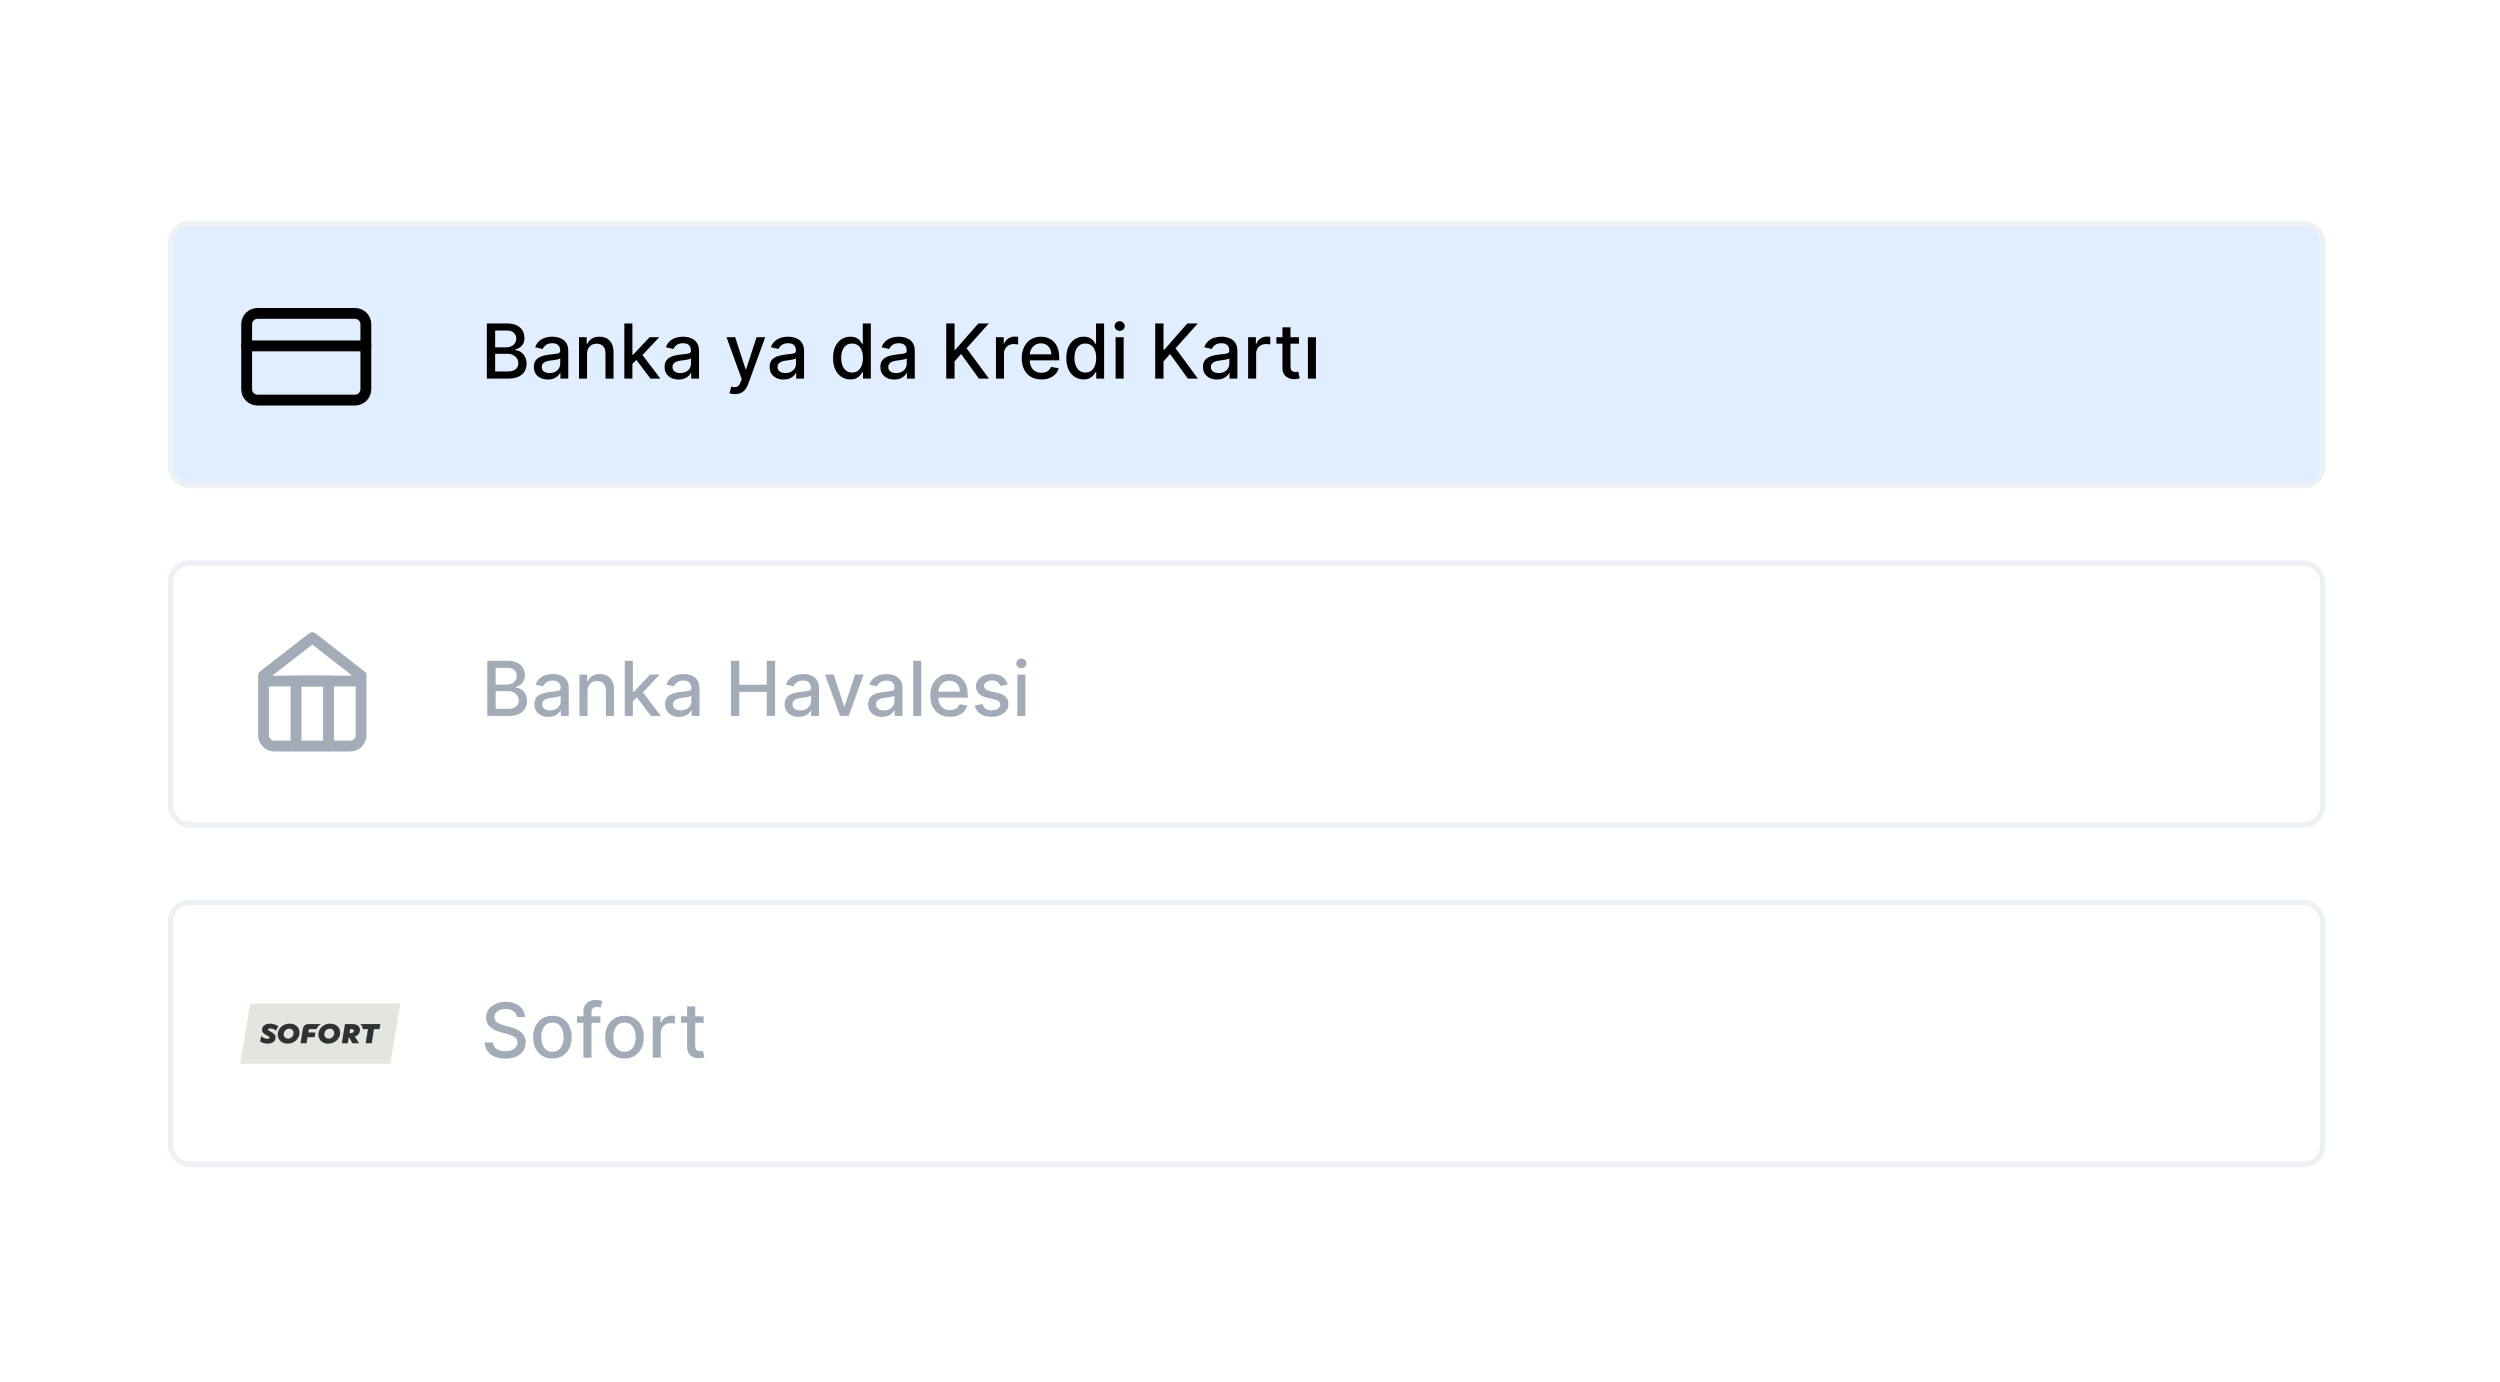
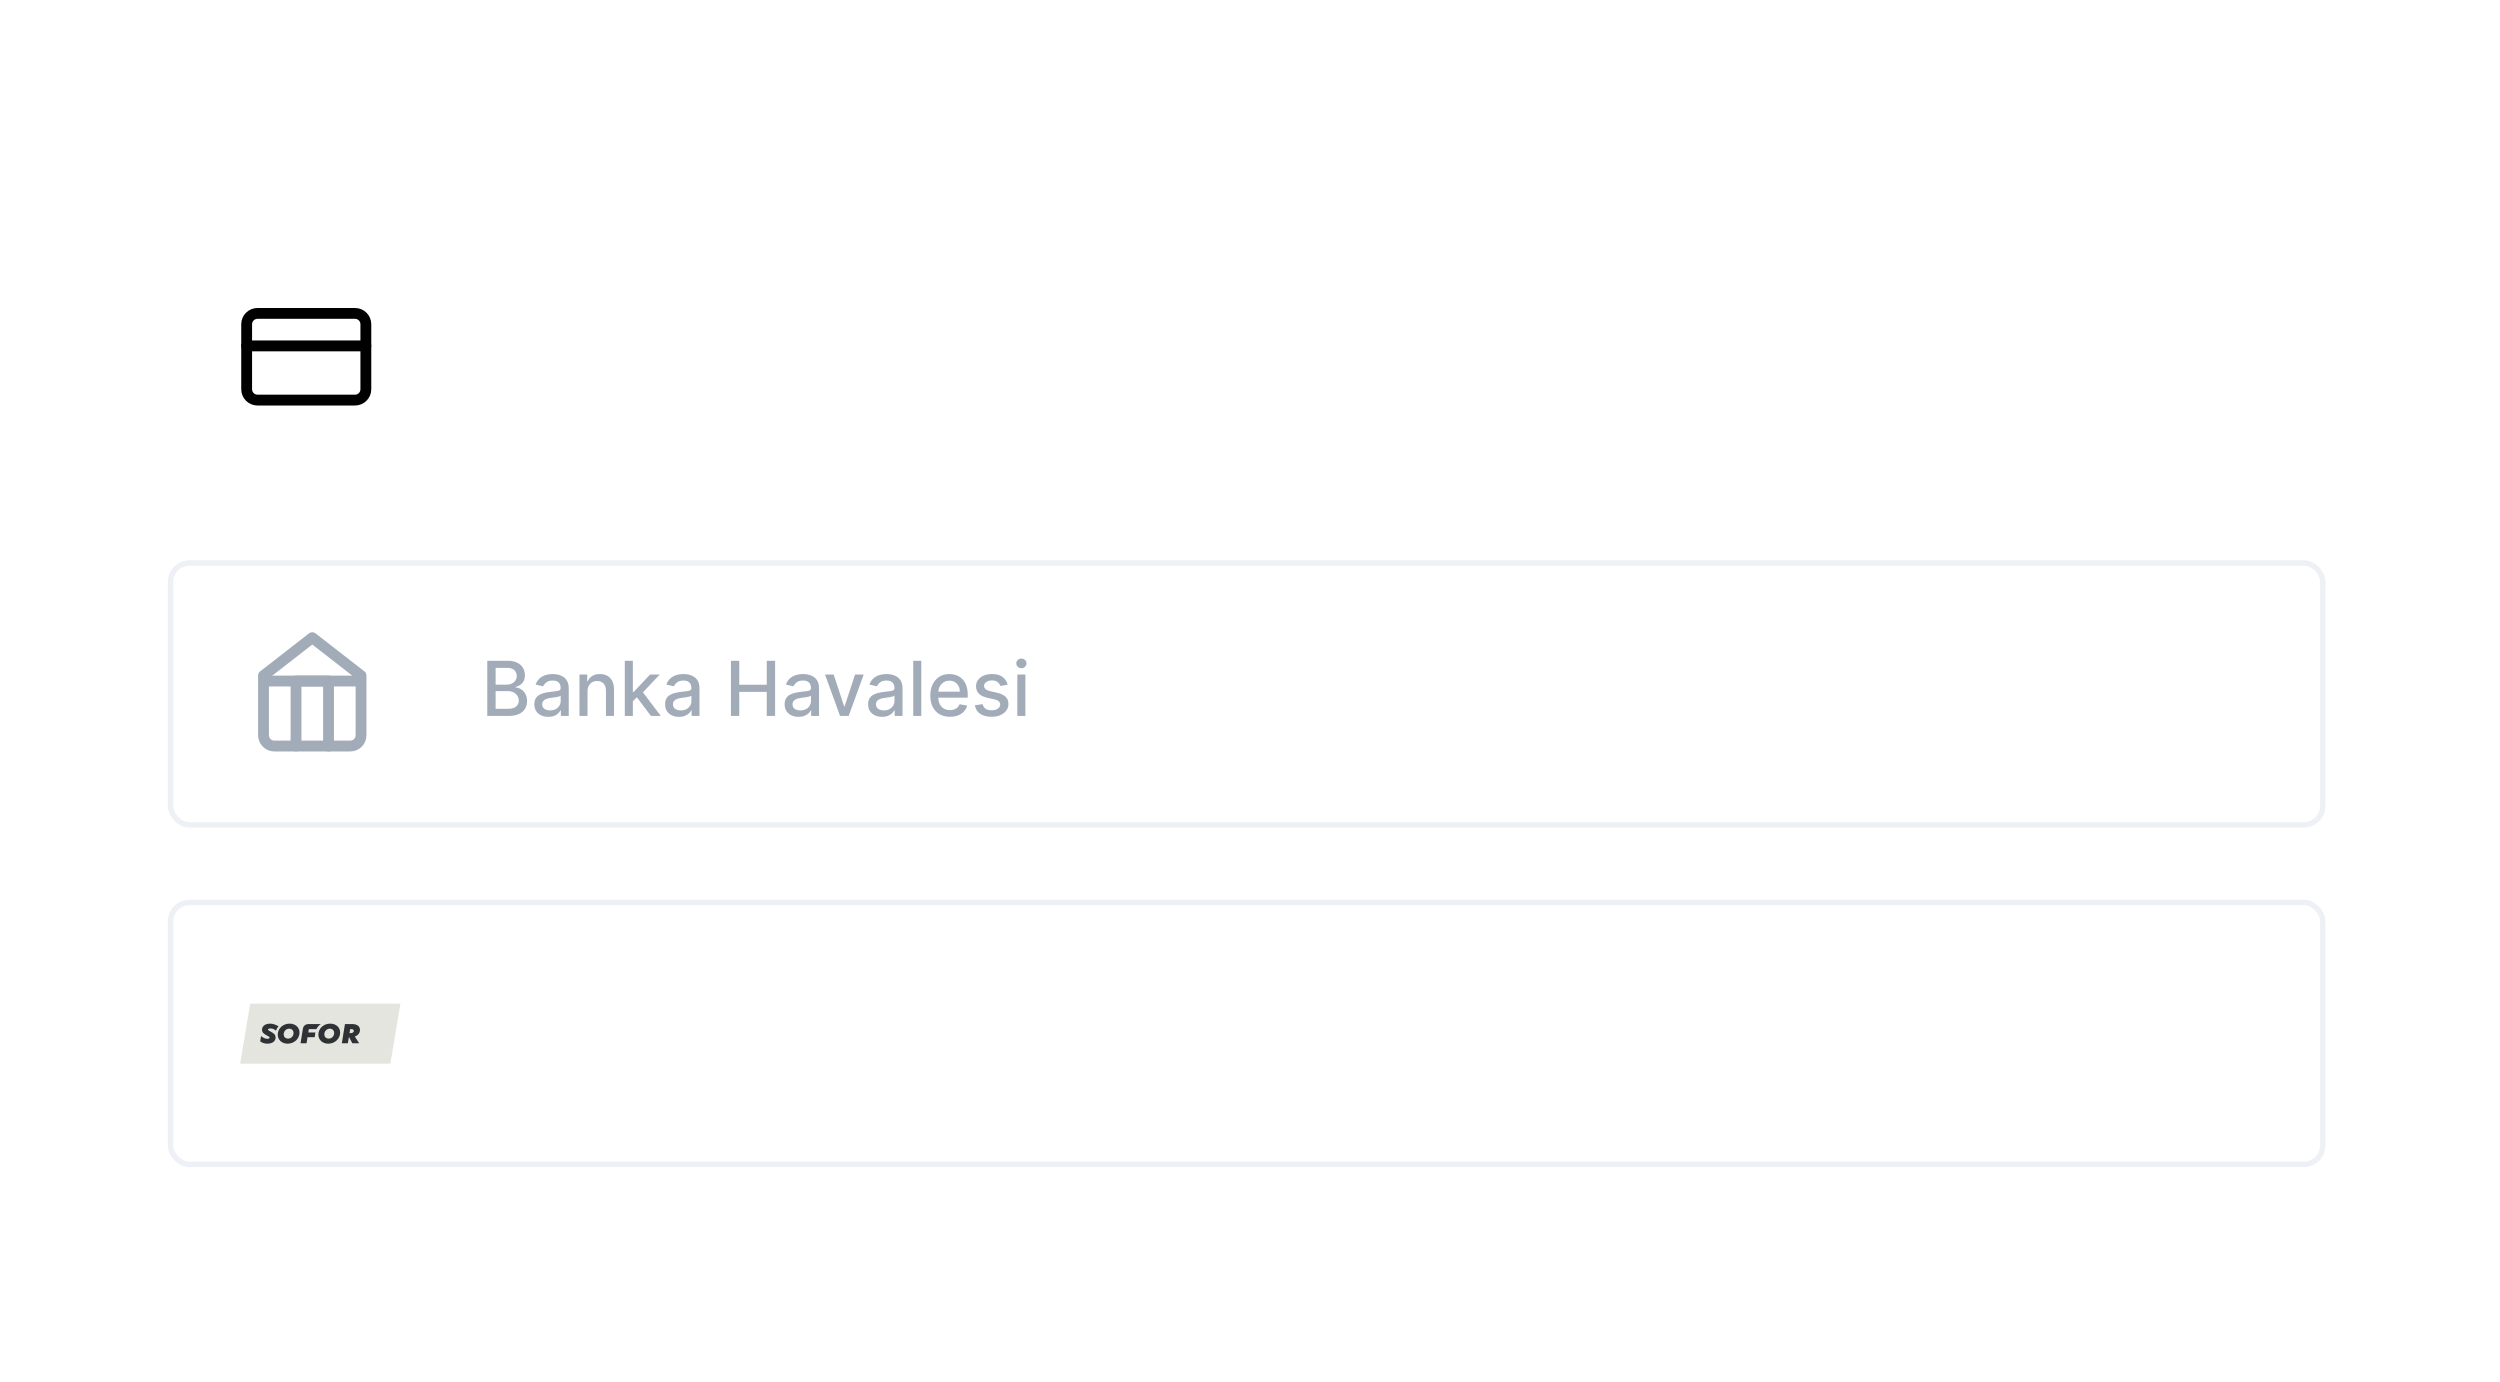
<svg xmlns="http://www.w3.org/2000/svg" width="416" height="230" viewBox="0 0 416 230" fill="none">
  <g filter="url(#filter0_d_1452_5918)">
    <rect x="15" y="15" width="386" height="200.231" rx="9.016" fill="white" />
  </g>
-   <rect x="28.379" y="37.203" width="358.13" height="43.58" rx="3.155" fill="#E0EEFF" stroke="#EDF0F4" stroke-width="0.902" />
  <path d="M59.074 52.151H42.846C41.85 52.151 41.043 52.958 41.043 53.954V64.773C41.043 65.769 41.85 66.576 42.846 66.576H59.074C60.07 66.576 60.877 65.769 60.877 64.773V53.954C60.877 52.958 60.07 52.151 59.074 52.151Z" stroke="black" stroke-width="1.803" stroke-linecap="round" stroke-linejoin="round" />
  <path d="M41.043 57.56H60.877" stroke="black" stroke-width="1.803" stroke-linecap="round" stroke-linejoin="round" />
-   <path d="M81.008 63V53.821H84.37C85.022 53.821 85.561 53.928 85.988 54.143C86.415 54.355 86.735 54.644 86.947 55.008C87.159 55.37 87.266 55.778 87.266 56.232C87.266 56.614 87.195 56.937 87.055 57.2C86.915 57.46 86.726 57.669 86.49 57.828C86.257 57.983 86 58.097 85.719 58.168V58.258C86.024 58.273 86.321 58.371 86.611 58.554C86.904 58.733 87.146 58.989 87.337 59.32C87.529 59.652 87.624 60.055 87.624 60.53C87.624 60.999 87.514 61.421 87.293 61.794C87.074 62.165 86.737 62.459 86.28 62.677C85.822 62.892 85.238 63 84.527 63H81.008ZM82.394 61.812H84.393C85.056 61.812 85.531 61.684 85.818 61.427C86.105 61.17 86.248 60.849 86.248 60.463C86.248 60.173 86.175 59.907 86.029 59.665C85.882 59.423 85.673 59.231 85.401 59.087C85.132 58.944 84.812 58.872 84.442 58.872H82.394V61.812ZM82.394 57.792H84.249C84.56 57.792 84.839 57.732 85.087 57.612C85.338 57.493 85.537 57.326 85.683 57.111C85.833 56.892 85.907 56.635 85.907 56.34C85.907 55.96 85.775 55.642 85.509 55.385C85.243 55.128 84.835 54.999 84.285 54.999H82.394V57.792ZM91.163 63.153C90.727 63.153 90.332 63.072 89.98 62.91C89.627 62.746 89.348 62.508 89.141 62.198C88.938 61.887 88.837 61.506 88.837 61.055C88.837 60.666 88.911 60.347 89.061 60.096C89.21 59.845 89.412 59.646 89.666 59.499C89.92 59.353 90.204 59.242 90.517 59.168C90.831 59.093 91.151 59.036 91.477 58.998C91.889 58.95 92.224 58.911 92.481 58.881C92.738 58.848 92.924 58.796 93.041 58.724C93.157 58.652 93.216 58.536 93.216 58.374V58.343C93.216 57.952 93.105 57.648 92.884 57.433C92.666 57.218 92.34 57.111 91.907 57.111C91.456 57.111 91.1 57.211 90.84 57.411C90.583 57.608 90.405 57.828 90.307 58.07L89.047 57.783C89.197 57.364 89.415 57.027 89.702 56.77C89.992 56.51 90.325 56.322 90.701 56.205C91.078 56.086 91.474 56.026 91.889 56.026C92.164 56.026 92.455 56.059 92.763 56.124C93.074 56.187 93.364 56.304 93.632 56.474C93.904 56.644 94.127 56.888 94.3 57.205C94.474 57.518 94.56 57.926 94.56 58.428V63H93.252V62.059H93.198C93.111 62.232 92.981 62.402 92.808 62.57C92.635 62.737 92.412 62.876 92.14 62.987C91.868 63.097 91.542 63.153 91.163 63.153ZM91.454 62.077C91.825 62.077 92.141 62.004 92.404 61.857C92.67 61.711 92.872 61.52 93.01 61.283C93.15 61.044 93.22 60.789 93.22 60.517V59.63C93.172 59.677 93.08 59.722 92.942 59.764C92.808 59.803 92.654 59.837 92.481 59.867C92.307 59.894 92.138 59.919 91.974 59.943C91.81 59.964 91.672 59.982 91.562 59.997C91.302 60.03 91.064 60.085 90.849 60.163C90.637 60.24 90.467 60.353 90.338 60.499C90.213 60.642 90.15 60.834 90.15 61.073C90.15 61.404 90.272 61.655 90.517 61.826C90.763 61.993 91.075 62.077 91.454 62.077ZM97.686 58.912V63H96.345V56.115H97.632V57.236H97.717C97.875 56.871 98.123 56.579 98.461 56.358C98.802 56.136 99.23 56.026 99.747 56.026C100.216 56.026 100.627 56.124 100.98 56.322C101.333 56.516 101.606 56.806 101.8 57.191C101.994 57.577 102.091 58.053 102.091 58.621V63H100.751V58.782C100.751 58.283 100.621 57.893 100.361 57.612C100.101 57.329 99.744 57.187 99.29 57.187C98.979 57.187 98.703 57.254 98.461 57.388C98.222 57.523 98.032 57.72 97.892 57.98C97.754 58.237 97.686 58.548 97.686 58.912ZM105.121 60.665L105.112 59.029H105.346L108.089 56.115H109.693L106.565 59.432H106.354L105.121 60.665ZM103.889 63V53.821H105.229V63H103.889ZM108.237 63L105.771 59.728L106.695 58.791L109.881 63H108.237ZM112.918 63.153C112.482 63.153 112.087 63.072 111.735 62.91C111.382 62.746 111.103 62.508 110.897 62.198C110.694 61.887 110.592 61.506 110.592 61.055C110.592 60.666 110.667 60.347 110.816 60.096C110.965 59.845 111.167 59.646 111.421 59.499C111.675 59.353 111.959 59.242 112.273 59.168C112.586 59.093 112.906 59.036 113.232 58.998C113.644 58.95 113.979 58.911 114.236 58.881C114.493 58.848 114.68 58.796 114.796 58.724C114.913 58.652 114.971 58.536 114.971 58.374V58.343C114.971 57.952 114.86 57.648 114.639 57.433C114.421 57.218 114.095 57.111 113.662 57.111C113.211 57.111 112.855 57.211 112.595 57.411C112.338 57.608 112.161 57.828 112.062 58.07L110.803 57.783C110.952 57.364 111.17 57.027 111.457 56.77C111.747 56.51 112.08 56.322 112.456 56.205C112.833 56.086 113.229 56.026 113.644 56.026C113.919 56.026 114.211 56.059 114.518 56.124C114.829 56.187 115.119 56.304 115.388 56.474C115.66 56.644 115.882 56.888 116.056 57.205C116.229 57.518 116.316 57.926 116.316 58.428V63H115.007V62.059H114.953C114.866 62.232 114.736 62.402 114.563 62.57C114.39 62.737 114.167 62.876 113.895 62.987C113.623 63.097 113.298 63.153 112.918 63.153ZM113.209 62.077C113.58 62.077 113.897 62.004 114.16 61.857C114.426 61.711 114.627 61.52 114.765 61.283C114.905 61.044 114.975 60.789 114.975 60.517V59.63C114.928 59.677 114.835 59.722 114.698 59.764C114.563 59.803 114.409 59.837 114.236 59.867C114.063 59.894 113.894 59.919 113.729 59.943C113.565 59.964 113.428 59.982 113.317 59.997C113.057 60.03 112.82 60.085 112.604 60.163C112.392 60.24 112.222 60.353 112.093 60.499C111.968 60.642 111.905 60.834 111.905 61.073C111.905 61.404 112.028 61.655 112.273 61.826C112.518 61.993 112.83 62.077 113.209 62.077ZM122.288 65.582C122.088 65.582 121.906 65.565 121.741 65.532C121.577 65.503 121.454 65.47 121.374 65.434L121.696 64.336C121.941 64.401 122.16 64.43 122.351 64.421C122.542 64.412 122.711 64.34 122.857 64.206C123.007 64.071 123.138 63.852 123.252 63.547L123.418 63.09L120.899 56.115H122.333L124.076 61.458H124.148L125.892 56.115H127.331L124.493 63.919C124.362 64.278 124.195 64.581 123.991 64.829C123.788 65.08 123.546 65.268 123.265 65.394C122.984 65.519 122.659 65.582 122.288 65.582ZM130.396 63.153C129.96 63.153 129.566 63.072 129.213 62.91C128.86 62.746 128.581 62.508 128.375 62.198C128.172 61.887 128.07 61.506 128.07 61.055C128.07 60.666 128.145 60.347 128.294 60.096C128.444 59.845 128.645 59.646 128.899 59.499C129.153 59.353 129.437 59.242 129.751 59.168C130.065 59.093 130.384 59.036 130.71 58.998C131.122 58.95 131.457 58.911 131.714 58.881C131.971 58.848 132.158 58.796 132.274 58.724C132.391 58.652 132.449 58.536 132.449 58.374V58.343C132.449 57.952 132.339 57.648 132.117 57.433C131.899 57.218 131.574 57.111 131.14 57.111C130.689 57.111 130.334 57.211 130.074 57.411C129.817 57.608 129.639 57.828 129.54 58.07L128.281 57.783C128.43 57.364 128.648 57.027 128.935 56.77C129.225 56.51 129.558 56.322 129.935 56.205C130.311 56.086 130.707 56.026 131.122 56.026C131.397 56.026 131.689 56.059 131.996 56.124C132.307 56.187 132.597 56.304 132.866 56.474C133.138 56.644 133.361 56.888 133.534 57.205C133.707 57.518 133.794 57.926 133.794 58.428V63H132.485V62.059H132.431C132.345 62.232 132.215 62.402 132.041 62.57C131.868 62.737 131.645 62.876 131.373 62.987C131.102 63.097 130.776 63.153 130.396 63.153ZM130.688 62.077C131.058 62.077 131.375 62.004 131.638 61.857C131.904 61.711 132.106 61.52 132.243 61.283C132.383 61.044 132.454 60.789 132.454 60.517V59.63C132.406 59.677 132.313 59.722 132.176 59.764C132.041 59.803 131.887 59.837 131.714 59.867C131.541 59.894 131.372 59.919 131.208 59.943C131.043 59.964 130.906 59.982 130.795 59.997C130.535 60.03 130.298 60.085 130.083 60.163C129.87 60.24 129.7 60.353 129.572 60.499C129.446 60.642 129.383 60.834 129.383 61.073C129.383 61.404 129.506 61.655 129.751 61.826C129.996 61.993 130.308 62.077 130.688 62.077ZM141.496 63.135C140.941 63.135 140.445 62.993 140.008 62.709C139.575 62.422 139.234 62.014 138.986 61.485C138.741 60.953 138.619 60.315 138.619 59.571C138.619 58.827 138.743 58.191 138.991 57.662C139.242 57.133 139.585 56.728 140.022 56.447C140.458 56.166 140.953 56.026 141.505 56.026C141.933 56.026 142.276 56.097 142.536 56.241C142.799 56.381 143.002 56.546 143.146 56.734C143.292 56.922 143.406 57.088 143.486 57.231H143.567V53.821H144.907V63H143.599V61.929H143.486C143.406 62.075 143.289 62.243 143.137 62.431C142.987 62.619 142.781 62.783 142.518 62.924C142.255 63.064 141.915 63.135 141.496 63.135ZM141.792 61.992C142.178 61.992 142.503 61.89 142.769 61.687C143.038 61.481 143.241 61.195 143.379 60.831C143.519 60.466 143.59 60.042 143.59 59.558C143.59 59.08 143.521 58.661 143.383 58.303C143.246 57.944 143.044 57.665 142.778 57.465C142.512 57.264 142.184 57.164 141.792 57.164C141.389 57.164 141.053 57.269 140.784 57.478C140.515 57.687 140.312 57.973 140.174 58.334C140.04 58.696 139.972 59.104 139.972 59.558C139.972 60.018 140.041 60.432 140.179 60.799C140.316 61.167 140.519 61.458 140.788 61.673C141.06 61.886 141.395 61.992 141.792 61.992ZM148.824 63.153C148.387 63.153 147.993 63.072 147.64 62.91C147.288 62.746 147.008 62.508 146.802 62.198C146.599 61.887 146.497 61.506 146.497 61.055C146.497 60.666 146.572 60.347 146.721 60.096C146.871 59.845 147.073 59.646 147.327 59.499C147.581 59.353 147.864 59.242 148.178 59.168C148.492 59.093 148.812 59.036 149.137 58.998C149.55 58.95 149.884 58.911 150.141 58.881C150.398 58.848 150.585 58.796 150.702 58.724C150.818 58.652 150.876 58.536 150.876 58.374V58.343C150.876 57.952 150.766 57.648 150.545 57.433C150.327 57.218 150.001 57.111 149.568 57.111C149.116 57.111 148.761 57.211 148.501 57.411C148.244 57.608 148.066 57.828 147.968 58.07L146.708 57.783C146.857 57.364 147.076 57.027 147.362 56.77C147.652 56.51 147.985 56.322 148.362 56.205C148.738 56.086 149.134 56.026 149.55 56.026C149.825 56.026 150.116 56.059 150.424 56.124C150.735 56.187 151.024 56.304 151.293 56.474C151.565 56.644 151.788 56.888 151.961 57.205C152.134 57.518 152.221 57.926 152.221 58.428V63H150.912V62.059H150.859C150.772 62.232 150.642 62.402 150.469 62.57C150.295 62.737 150.073 62.876 149.801 62.987C149.529 63.097 149.203 63.153 148.824 63.153ZM149.115 62.077C149.485 62.077 149.802 62.004 150.065 61.857C150.331 61.711 150.533 61.52 150.67 61.283C150.811 61.044 150.881 60.789 150.881 60.517V59.63C150.833 59.677 150.74 59.722 150.603 59.764C150.469 59.803 150.315 59.837 150.141 59.867C149.968 59.894 149.799 59.919 149.635 59.943C149.471 59.964 149.333 59.982 149.223 59.997C148.963 60.03 148.725 60.085 148.51 60.163C148.298 60.24 148.127 60.353 147.999 60.499C147.873 60.642 147.811 60.834 147.811 61.073C147.811 61.404 147.933 61.655 148.178 61.826C148.423 61.993 148.735 62.077 149.115 62.077ZM157.454 63V53.821H158.839V58.204H158.951L162.801 53.821H164.545L160.843 57.953L164.558 63H162.891L159.924 58.899L158.839 60.145V63H157.454ZM165.728 63V56.115H167.023V57.209H167.095C167.221 56.839 167.442 56.547 167.758 56.335C168.078 56.12 168.44 56.012 168.843 56.012C168.927 56.012 169.025 56.015 169.139 56.021C169.256 56.027 169.347 56.035 169.412 56.044V57.326C169.359 57.311 169.263 57.294 169.126 57.276C168.988 57.255 168.851 57.245 168.713 57.245C168.396 57.245 168.114 57.312 167.866 57.447C167.621 57.578 167.427 57.762 167.283 57.998C167.14 58.231 167.068 58.497 167.068 58.796V63H165.728ZM173.293 63.139C172.615 63.139 172.03 62.994 171.54 62.704C171.053 62.411 170.677 62.001 170.411 61.472C170.148 60.94 170.016 60.317 170.016 59.603C170.016 58.897 170.148 58.276 170.411 57.738C170.677 57.2 171.047 56.78 171.522 56.478C172 56.177 172.559 56.026 173.199 56.026C173.587 56.026 173.964 56.09 174.328 56.219C174.693 56.347 175.02 56.549 175.31 56.824C175.6 57.099 175.828 57.456 175.996 57.895C176.163 58.331 176.247 58.861 176.247 59.486V59.961H170.774V58.957H174.933C174.933 58.605 174.862 58.292 174.718 58.02C174.575 57.745 174.373 57.529 174.113 57.37C173.856 57.212 173.554 57.133 173.208 57.133C172.831 57.133 172.502 57.225 172.222 57.411C171.944 57.593 171.729 57.832 171.576 58.128C171.427 58.421 171.352 58.739 171.352 59.083V59.867C171.352 60.327 171.433 60.719 171.594 61.041C171.758 61.364 171.987 61.611 172.28 61.781C172.573 61.948 172.915 62.032 173.306 62.032C173.56 62.032 173.792 61.996 174.001 61.924C174.21 61.85 174.391 61.739 174.543 61.593C174.696 61.446 174.812 61.266 174.893 61.05L176.161 61.279C176.06 61.652 175.878 61.98 175.615 62.261C175.355 62.538 175.027 62.755 174.633 62.91C174.242 63.063 173.795 63.139 173.293 63.139ZM180.311 63.135C179.755 63.135 179.259 62.993 178.823 62.709C178.389 62.422 178.049 62.014 177.801 61.485C177.556 60.953 177.433 60.315 177.433 59.571C177.433 58.827 177.557 58.191 177.805 57.662C178.056 57.133 178.4 56.728 178.836 56.447C179.272 56.166 179.767 56.026 180.32 56.026C180.747 56.026 181.091 56.097 181.351 56.241C181.614 56.381 181.817 56.546 181.96 56.734C182.107 56.922 182.22 57.088 182.301 57.231H182.382V53.821H183.722V63H182.413V61.929H182.301C182.22 62.075 182.104 62.243 181.951 62.431C181.802 62.619 181.596 62.783 181.333 62.924C181.07 63.064 180.729 63.135 180.311 63.135ZM180.607 61.992C180.992 61.992 181.318 61.89 181.584 61.687C181.853 61.481 182.056 61.195 182.193 60.831C182.334 60.466 182.404 60.042 182.404 59.558C182.404 59.08 182.335 58.661 182.198 58.303C182.06 57.944 181.859 57.665 181.593 57.465C181.327 57.264 180.998 57.164 180.607 57.164C180.203 57.164 179.867 57.269 179.598 57.478C179.329 57.687 179.126 57.973 178.989 58.334C178.854 58.696 178.787 59.104 178.787 59.558C178.787 60.018 178.856 60.432 178.993 60.799C179.13 61.167 179.334 61.458 179.603 61.673C179.875 61.886 180.209 61.992 180.607 61.992ZM185.634 63V56.115H186.975V63H185.634ZM186.311 55.053C186.078 55.053 185.878 54.975 185.711 54.82C185.546 54.662 185.464 54.474 185.464 54.255C185.464 54.034 185.546 53.846 185.711 53.691C185.878 53.532 186.078 53.453 186.311 53.453C186.544 53.453 186.743 53.532 186.907 53.691C187.075 53.846 187.158 54.034 187.158 54.255C187.158 54.474 187.075 54.662 186.907 54.82C186.743 54.975 186.544 55.053 186.311 55.053ZM192.225 63V53.821H193.61V58.204H193.723L197.573 53.821H199.316L195.614 57.953L199.33 63H197.662L194.695 58.899L193.61 60.145V63H192.225ZM202.503 63.153C202.067 63.153 201.672 63.072 201.32 62.91C200.967 62.746 200.688 62.508 200.482 62.198C200.278 61.887 200.177 61.506 200.177 61.055C200.177 60.666 200.252 60.347 200.401 60.096C200.55 59.845 200.752 59.646 201.006 59.499C201.26 59.353 201.544 59.242 201.858 59.168C202.171 59.093 202.491 59.036 202.817 58.998C203.229 58.95 203.564 58.911 203.821 58.881C204.078 58.848 204.265 58.796 204.381 58.724C204.498 58.652 204.556 58.536 204.556 58.374V58.343C204.556 57.952 204.445 57.648 204.224 57.433C204.006 57.218 203.68 57.111 203.247 57.111C202.796 57.111 202.44 57.211 202.18 57.411C201.923 57.608 201.746 57.828 201.647 58.07L200.387 57.783C200.537 57.364 200.755 57.027 201.042 56.77C201.332 56.51 201.665 56.322 202.041 56.205C202.418 56.086 202.814 56.026 203.229 56.026C203.504 56.026 203.795 56.059 204.103 56.124C204.414 56.187 204.704 56.304 204.973 56.474C205.245 56.644 205.467 56.888 205.641 57.205C205.814 57.518 205.901 57.926 205.901 58.428V63H204.592V62.059H204.538C204.451 62.232 204.321 62.402 204.148 62.57C203.975 62.737 203.752 62.876 203.48 62.987C203.208 63.097 202.883 63.153 202.503 63.153ZM202.794 62.077C203.165 62.077 203.482 62.004 203.745 61.857C204.011 61.711 204.212 61.52 204.35 61.283C204.49 61.044 204.56 60.789 204.56 60.517V59.63C204.513 59.677 204.42 59.722 204.282 59.764C204.148 59.803 203.994 59.837 203.821 59.867C203.648 59.894 203.479 59.919 203.314 59.943C203.15 59.964 203.013 59.982 202.902 59.997C202.642 60.03 202.404 60.085 202.189 60.163C201.977 60.24 201.807 60.353 201.678 60.499C201.553 60.642 201.49 60.834 201.49 61.073C201.49 61.404 201.613 61.655 201.858 61.826C202.103 61.993 202.415 62.077 202.794 62.077ZM207.686 63V56.115H208.981V57.209H209.053C209.178 56.839 209.399 56.547 209.716 56.335C210.036 56.12 210.397 56.012 210.801 56.012C210.884 56.012 210.983 56.015 211.096 56.021C211.213 56.027 211.304 56.035 211.37 56.044V57.326C211.316 57.311 211.22 57.294 211.083 57.276C210.946 57.255 210.808 57.245 210.671 57.245C210.354 57.245 210.072 57.312 209.824 57.447C209.579 57.578 209.384 57.762 209.241 57.998C209.097 58.231 209.026 58.497 209.026 58.796V63H207.686ZM216.15 56.115V57.191H212.39V56.115H216.15ZM213.398 54.466H214.738V60.979C214.738 61.239 214.777 61.434 214.855 61.566C214.932 61.694 215.033 61.782 215.155 61.83C215.281 61.875 215.417 61.897 215.563 61.897C215.671 61.897 215.765 61.89 215.845 61.875C215.926 61.86 215.989 61.848 216.034 61.839L216.276 62.946C216.198 62.976 216.087 63.006 215.944 63.036C215.801 63.069 215.621 63.087 215.406 63.09C215.053 63.096 214.725 63.033 214.42 62.901C214.115 62.77 213.869 62.567 213.68 62.292C213.492 62.017 213.398 61.672 213.398 61.257V54.466ZM217.633 63V56.115H218.973V63H217.633Z" fill="black" />
  <rect x="28.379" y="93.684" width="358.13" height="43.58" rx="3.155" stroke="#EDF0F4" stroke-width="0.902" />
  <path d="M81.087 119.132V109.953H84.448C85.1 109.953 85.639 110.06 86.066 110.275C86.493 110.487 86.813 110.776 87.025 111.14C87.237 111.502 87.344 111.91 87.344 112.364C87.344 112.746 87.273 113.069 87.133 113.332C86.993 113.592 86.804 113.801 86.568 113.96C86.335 114.115 86.078 114.229 85.797 114.3V114.39C86.102 114.405 86.399 114.503 86.689 114.686C86.982 114.865 87.224 115.12 87.415 115.452C87.606 115.784 87.702 116.187 87.702 116.662C87.702 117.131 87.592 117.553 87.371 117.926C87.152 118.297 86.815 118.591 86.358 118.809C85.9 119.024 85.316 119.132 84.605 119.132H81.087ZM82.472 117.944H84.471C85.134 117.944 85.609 117.816 85.896 117.559C86.183 117.302 86.326 116.981 86.326 116.595C86.326 116.305 86.253 116.039 86.106 115.797C85.96 115.555 85.751 115.362 85.479 115.219C85.21 115.076 84.89 115.004 84.52 115.004H82.472V117.944ZM82.472 113.924H84.327C84.638 113.924 84.917 113.864 85.165 113.744C85.416 113.625 85.615 113.458 85.761 113.242C85.911 113.024 85.986 112.767 85.986 112.471C85.986 112.092 85.853 111.774 85.587 111.517C85.321 111.26 84.913 111.131 84.363 111.131H82.472V113.924ZM91.241 119.284C90.805 119.284 90.41 119.204 90.058 119.042C89.705 118.878 89.425 118.64 89.219 118.33C89.016 118.019 88.915 117.638 88.915 117.187C88.915 116.798 88.989 116.479 89.139 116.228C89.288 115.977 89.49 115.778 89.744 115.631C89.998 115.485 90.282 115.374 90.595 115.3C90.909 115.225 91.229 115.168 91.555 115.129C91.967 115.082 92.302 115.043 92.559 115.013C92.816 114.98 93.002 114.928 93.119 114.856C93.235 114.784 93.294 114.668 93.294 114.506V114.475C93.294 114.084 93.183 113.78 92.962 113.565C92.744 113.35 92.418 113.242 91.985 113.242C91.534 113.242 91.178 113.343 90.918 113.543C90.661 113.74 90.483 113.96 90.385 114.202L89.125 113.915C89.275 113.496 89.493 113.159 89.78 112.902C90.07 112.642 90.403 112.454 90.779 112.337C91.156 112.218 91.552 112.158 91.967 112.158C92.242 112.158 92.533 112.191 92.841 112.256C93.152 112.319 93.442 112.436 93.71 112.606C93.982 112.776 94.205 113.02 94.378 113.337C94.552 113.65 94.638 114.058 94.638 114.56V119.132H93.329V118.191H93.276C93.189 118.364 93.059 118.534 92.886 118.702C92.713 118.869 92.49 119.008 92.218 119.119C91.946 119.229 91.62 119.284 91.241 119.284ZM91.532 118.209C91.903 118.209 92.219 118.135 92.482 117.989C92.748 117.843 92.95 117.651 93.088 117.415C93.228 117.176 93.298 116.921 93.298 116.649V115.761C93.25 115.809 93.158 115.854 93.02 115.896C92.886 115.935 92.732 115.969 92.559 115.999C92.385 116.026 92.216 116.051 92.052 116.075C91.888 116.096 91.75 116.114 91.64 116.129C91.38 116.162 91.142 116.217 90.927 116.295C90.715 116.372 90.545 116.485 90.416 116.631C90.291 116.774 90.228 116.966 90.228 117.205C90.228 117.536 90.35 117.787 90.595 117.958C90.84 118.125 91.153 118.209 91.532 118.209ZM97.763 115.044V119.132H96.423V112.247H97.71V113.368H97.795C97.953 113.003 98.201 112.711 98.539 112.489C98.879 112.268 99.308 112.158 99.825 112.158C100.294 112.158 100.705 112.256 101.058 112.454C101.41 112.648 101.684 112.938 101.878 113.323C102.072 113.709 102.169 114.185 102.169 114.753V119.132H100.829V114.914C100.829 114.415 100.699 114.025 100.439 113.744C100.179 113.461 99.822 113.319 99.368 113.319C99.057 113.319 98.781 113.386 98.539 113.52C98.3 113.655 98.11 113.852 97.97 114.112C97.832 114.369 97.763 114.68 97.763 115.044ZM105.199 116.797L105.19 115.161H105.423L108.167 112.247H109.771L106.643 115.564H106.432L105.199 116.797ZM103.967 119.132V109.953H105.307V119.132H103.967ZM108.314 119.132L105.849 115.86L106.773 114.923L109.959 119.132H108.314ZM112.996 119.284C112.56 119.284 112.165 119.204 111.813 119.042C111.46 118.878 111.181 118.64 110.975 118.33C110.771 118.019 110.67 117.638 110.67 117.187C110.67 116.798 110.745 116.479 110.894 116.228C111.043 115.977 111.245 115.778 111.499 115.631C111.753 115.485 112.037 115.374 112.351 115.3C112.664 115.225 112.984 115.168 113.31 115.129C113.722 115.082 114.057 115.043 114.314 115.013C114.571 114.98 114.758 114.928 114.874 114.856C114.991 114.784 115.049 114.668 115.049 114.506V114.475C115.049 114.084 114.938 113.78 114.717 113.565C114.499 113.35 114.173 113.242 113.74 113.242C113.289 113.242 112.933 113.343 112.673 113.543C112.416 113.74 112.239 113.96 112.14 114.202L110.881 113.915C111.03 113.496 111.248 113.159 111.535 112.902C111.825 112.642 112.158 112.454 112.534 112.337C112.911 112.218 113.307 112.158 113.722 112.158C113.997 112.158 114.288 112.191 114.596 112.256C114.907 112.319 115.197 112.436 115.466 112.606C115.738 112.776 115.96 113.02 116.134 113.337C116.307 113.65 116.394 114.058 116.394 114.56V119.132H115.085V118.191H115.031C114.944 118.364 114.814 118.534 114.641 118.702C114.468 118.869 114.245 119.008 113.973 119.119C113.701 119.229 113.376 119.284 112.996 119.284ZM113.287 118.209C113.658 118.209 113.975 118.135 114.238 117.989C114.504 117.843 114.705 117.651 114.843 117.415C114.983 117.176 115.053 116.921 115.053 116.649V115.761C115.006 115.809 114.913 115.854 114.776 115.896C114.641 115.935 114.487 115.969 114.314 115.999C114.141 116.026 113.972 116.051 113.807 116.075C113.643 116.096 113.506 116.114 113.395 116.129C113.135 116.162 112.897 116.217 112.682 116.295C112.47 116.372 112.3 116.485 112.171 116.631C112.046 116.774 111.983 116.966 111.983 117.205C111.983 117.536 112.106 117.787 112.351 117.958C112.596 118.125 112.908 118.209 113.287 118.209ZM121.626 119.132V109.953H123.011V113.942H127.588V109.953H128.977V119.132H127.588V115.129H123.011V119.132H121.626ZM132.89 119.284C132.454 119.284 132.059 119.204 131.707 119.042C131.354 118.878 131.075 118.64 130.869 118.33C130.666 118.019 130.564 117.638 130.564 117.187C130.564 116.798 130.639 116.479 130.788 116.228C130.937 115.977 131.139 115.778 131.393 115.631C131.647 115.485 131.931 115.374 132.245 115.3C132.558 115.225 132.878 115.168 133.204 115.129C133.616 115.082 133.951 115.043 134.208 115.013C134.465 114.98 134.652 114.928 134.768 114.856C134.885 114.784 134.943 114.668 134.943 114.506V114.475C134.943 114.084 134.832 113.78 134.611 113.565C134.393 113.35 134.067 113.242 133.634 113.242C133.183 113.242 132.827 113.343 132.567 113.543C132.31 113.74 132.133 113.96 132.034 114.202L130.775 113.915C130.924 113.496 131.142 113.159 131.429 112.902C131.719 112.642 132.052 112.454 132.428 112.337C132.805 112.218 133.201 112.158 133.616 112.158C133.891 112.158 134.183 112.191 134.49 112.256C134.801 112.319 135.091 112.436 135.36 112.606C135.632 112.776 135.854 113.02 136.028 113.337C136.201 113.65 136.288 114.058 136.288 114.56V119.132H134.979V118.191H134.925C134.838 118.364 134.708 118.534 134.535 118.702C134.362 118.869 134.139 119.008 133.867 119.119C133.595 119.229 133.27 119.284 132.89 119.284ZM133.182 118.209C133.552 118.209 133.869 118.135 134.132 117.989C134.398 117.843 134.599 117.651 134.737 117.415C134.877 117.176 134.947 116.921 134.947 116.649V115.761C134.9 115.809 134.807 115.854 134.67 115.896C134.535 115.935 134.381 115.969 134.208 115.999C134.035 116.026 133.866 116.051 133.701 116.075C133.537 116.096 133.4 116.114 133.289 116.129C133.029 116.162 132.792 116.217 132.576 116.295C132.364 116.372 132.194 116.485 132.065 116.631C131.94 116.774 131.877 116.966 131.877 117.205C131.877 117.536 132 117.787 132.245 117.958C132.49 118.125 132.802 118.209 133.182 118.209ZM143.716 112.247L141.219 119.132H139.785L137.284 112.247H138.723L140.466 117.545H140.538L142.277 112.247H143.716ZM146.781 119.284C146.345 119.284 145.951 119.204 145.598 119.042C145.246 118.878 144.966 118.64 144.76 118.33C144.557 118.019 144.455 117.638 144.455 117.187C144.455 116.798 144.53 116.479 144.679 116.228C144.829 115.977 145.03 115.778 145.284 115.631C145.538 115.485 145.822 115.374 146.136 115.3C146.45 115.225 146.77 115.168 147.095 115.129C147.508 115.082 147.842 115.043 148.099 115.013C148.356 114.98 148.543 114.928 148.66 114.856C148.776 114.784 148.834 114.668 148.834 114.506V114.475C148.834 114.084 148.724 113.78 148.503 113.565C148.285 113.35 147.959 113.242 147.526 113.242C147.074 113.242 146.719 113.343 146.459 113.543C146.202 113.74 146.024 113.96 145.925 114.202L144.666 113.915C144.815 113.496 145.033 113.159 145.32 112.902C145.61 112.642 145.943 112.454 146.32 112.337C146.696 112.218 147.092 112.158 147.508 112.158C147.783 112.158 148.074 112.191 148.382 112.256C148.692 112.319 148.982 112.436 149.251 112.606C149.523 112.776 149.746 113.02 149.919 113.337C150.092 113.65 150.179 114.058 150.179 114.56V119.132H148.87V118.191H148.816C148.73 118.364 148.6 118.534 148.426 118.702C148.253 118.869 148.031 119.008 147.759 119.119C147.487 119.229 147.161 119.284 146.781 119.284ZM147.073 118.209C147.443 118.209 147.76 118.135 148.023 117.989C148.289 117.843 148.491 117.651 148.628 117.415C148.769 117.176 148.839 116.921 148.839 116.649V115.761C148.791 115.809 148.698 115.854 148.561 115.896C148.426 115.935 148.273 115.969 148.099 115.999C147.926 116.026 147.757 116.051 147.593 116.075C147.428 116.096 147.291 116.114 147.18 116.129C146.92 116.162 146.683 116.217 146.468 116.295C146.256 116.372 146.085 116.485 145.957 116.631C145.831 116.774 145.769 116.966 145.769 117.205C145.769 117.536 145.891 117.787 146.136 117.958C146.381 118.125 146.693 118.209 147.073 118.209ZM153.304 109.953V119.132H151.964V109.953H153.304ZM158.074 119.271C157.396 119.271 156.812 119.126 156.322 118.836C155.835 118.543 155.458 118.132 155.192 117.604C154.929 117.072 154.798 116.449 154.798 115.735C154.798 115.029 154.929 114.408 155.192 113.87C155.458 113.332 155.829 112.912 156.304 112.61C156.782 112.309 157.341 112.158 157.98 112.158C158.369 112.158 158.745 112.222 159.11 112.35C159.474 112.479 159.801 112.681 160.091 112.956C160.381 113.23 160.61 113.588 160.777 114.027C160.944 114.463 161.028 114.993 161.028 115.618V116.093H155.555V115.089H159.715C159.715 114.736 159.643 114.424 159.5 114.152C159.356 113.877 159.154 113.661 158.895 113.502C158.638 113.344 158.336 113.265 157.989 113.265C157.613 113.265 157.284 113.357 157.003 113.543C156.725 113.725 156.51 113.964 156.358 114.26C156.208 114.553 156.134 114.871 156.134 115.215V115.999C156.134 116.459 156.214 116.851 156.376 117.173C156.54 117.496 156.768 117.743 157.061 117.913C157.354 118.08 157.696 118.164 158.088 118.164C158.342 118.164 158.573 118.128 158.782 118.056C158.992 117.982 159.172 117.871 159.325 117.725C159.477 117.578 159.594 117.397 159.674 117.182L160.943 117.411C160.841 117.784 160.659 118.112 160.396 118.392C160.136 118.67 159.809 118.887 159.414 119.042C159.023 119.195 158.576 119.271 158.074 119.271ZM167.674 113.928L166.459 114.143C166.408 113.988 166.328 113.84 166.217 113.7C166.11 113.559 165.963 113.444 165.778 113.354C165.593 113.265 165.361 113.22 165.083 113.22C164.704 113.22 164.387 113.305 164.133 113.476C163.879 113.643 163.752 113.859 163.752 114.125C163.752 114.356 163.837 114.541 164.008 114.681C164.178 114.822 164.453 114.937 164.832 115.026L165.926 115.277C166.559 115.424 167.032 115.649 167.342 115.954C167.653 116.259 167.808 116.655 167.808 117.142C167.808 117.554 167.689 117.922 167.45 118.245C167.214 118.564 166.884 118.815 166.459 118.998C166.038 119.18 165.549 119.271 164.994 119.271C164.223 119.271 163.594 119.107 163.107 118.778C162.62 118.446 162.321 117.976 162.21 117.366L163.506 117.169C163.586 117.506 163.752 117.762 164.003 117.935C164.254 118.106 164.581 118.191 164.985 118.191C165.424 118.191 165.775 118.1 166.038 117.917C166.301 117.732 166.432 117.506 166.432 117.241C166.432 117.025 166.352 116.845 166.19 116.698C166.032 116.552 165.788 116.441 165.46 116.366L164.294 116.111C163.652 115.965 163.177 115.732 162.869 115.412C162.564 115.092 162.412 114.687 162.412 114.197C162.412 113.791 162.525 113.435 162.753 113.13C162.98 112.826 163.293 112.588 163.694 112.418C164.094 112.244 164.553 112.158 165.07 112.158C165.814 112.158 166.4 112.319 166.827 112.642C167.254 112.962 167.537 113.39 167.674 113.928ZM169.282 119.132V112.247H170.622V119.132H169.282ZM169.959 111.185C169.726 111.185 169.525 111.107 169.358 110.952C169.194 110.794 169.112 110.605 169.112 110.387C169.112 110.166 169.194 109.978 169.358 109.823C169.525 109.664 169.726 109.585 169.959 109.585C170.192 109.585 170.391 109.664 170.555 109.823C170.722 109.978 170.806 110.166 170.806 110.387C170.806 110.605 170.722 110.794 170.555 110.952C170.391 111.107 170.192 111.185 169.959 111.185Z" fill="#A2ABB8" />
  <path d="M43.849 112.422L51.963 106.111L60.077 112.422V122.339C60.077 122.817 59.887 123.276 59.549 123.614C59.211 123.952 58.752 124.142 58.274 124.142H45.652C45.174 124.142 44.715 123.952 44.377 123.614C44.039 123.276 43.849 122.817 43.849 122.339V112.422Z" stroke="#A2ABB8" stroke-width="1.803" stroke-linecap="round" stroke-linejoin="round" />
  <path d="M49.258 124.142V113.323H54.667V124.142" stroke="#A2ABB8" stroke-width="1.803" stroke-linecap="round" stroke-linejoin="round" />
  <line x1="43.849" y1="113.323" x2="60.077" y2="113.323" stroke="#A2ABB8" stroke-width="1.803" />
  <rect x="28.379" y="150.166" width="358.13" height="43.58" rx="3.155" stroke="#EDF0F4" stroke-width="0.902" />
  <path fill-rule="evenodd" clip-rule="evenodd" d="M64.963 177H39.963L41.63 167H66.63L64.963 177Z" fill="#E5E5E0" />
  <path fill-rule="evenodd" clip-rule="evenodd" d="M47.937 172.826C47.51 172.826 47.21 172.546 47.21 172.108C47.21 171.624 47.582 171.17 48.118 171.17C48.545 171.17 48.845 171.463 48.845 171.9C48.845 172.384 48.472 172.826 47.937 172.826ZM48.186 170.333C47.065 170.333 46.215 171.161 46.215 172.151C46.215 173.047 46.915 173.667 47.868 173.667C48.99 173.667 49.839 172.813 49.839 171.824C49.839 170.928 49.14 170.333 48.186 170.333Z" fill="#2E3235" />
  <path fill-rule="evenodd" clip-rule="evenodd" d="M54.697 172.826C54.27 172.826 53.97 172.546 53.97 172.108C53.97 171.624 54.343 171.17 54.878 171.17C55.305 171.17 55.605 171.463 55.605 171.9C55.605 172.384 55.232 172.826 54.697 172.826ZM54.946 170.333C53.825 170.333 52.976 171.161 52.976 172.151C52.976 173.047 53.675 173.667 54.628 173.667C55.75 173.667 56.599 172.813 56.599 171.824C56.599 170.928 55.9 170.333 54.946 170.333Z" fill="#2E3235" />
  <path fill-rule="evenodd" clip-rule="evenodd" d="M58.304 171.912H58.157L58.267 171.245H58.4C58.711 171.245 58.876 171.339 58.876 171.544C58.876 171.788 58.642 171.912 58.304 171.912ZM59.901 171.386C59.901 170.787 59.434 170.402 58.592 170.402H57.402L56.88 173.598H57.883L58.047 172.593H58.093L58.624 173.598H59.772L59.036 172.481C59.575 172.293 59.901 171.887 59.901 171.386Z" fill="#2E3235" />
  <path fill-rule="evenodd" clip-rule="evenodd" d="M45.068 171.677C44.688 171.484 44.601 171.433 44.601 171.33C44.601 171.202 44.752 171.138 44.962 171.138C45.203 171.138 45.568 171.165 45.926 171.507C46.015 171.233 46.159 170.983 46.347 170.768C45.841 170.483 45.374 170.333 44.944 170.333C44.088 170.333 43.598 170.791 43.598 171.343C43.598 171.818 43.956 172.066 44.381 172.284C44.761 172.481 44.857 172.541 44.857 172.661C44.857 172.789 44.697 172.862 44.487 172.862C44.12 172.862 43.695 172.631 43.443 172.396L43.297 173.286C43.557 173.474 43.933 173.666 44.5 173.666C45.383 173.666 45.859 173.222 45.859 172.648C45.859 172.182 45.553 171.925 45.068 171.677Z" fill="#2E3235" />
  <path fill-rule="evenodd" clip-rule="evenodd" d="M52.476 171.805H51.303L51.394 171.245H52.653C52.816 170.908 53.067 170.619 53.383 170.402H51.323C50.867 170.402 50.478 170.714 50.409 171.136L50.008 173.598H51.01L51.175 172.593H52.365L52.45 172.046C52.454 171.964 52.463 171.884 52.476 171.805Z" fill="#2E3235" />
-   <path fill-rule="evenodd" clip-rule="evenodd" d="M59.922 170.402C60.19 170.608 60.355 170.895 60.39 171.245H61.228L60.844 173.598H61.846L62.23 171.245H63.159L63.297 170.402H59.922Z" fill="#2E3235" />
-   <path d="M86.015 169.232C85.967 168.808 85.77 168.479 85.423 168.246C85.077 168.01 84.641 167.892 84.115 167.892C83.738 167.892 83.412 167.952 83.138 168.071C82.863 168.188 82.649 168.349 82.497 168.555C82.347 168.758 82.272 168.99 82.272 169.25C82.272 169.468 82.323 169.656 82.425 169.815C82.529 169.973 82.665 170.106 82.833 170.214C83.003 170.318 83.185 170.406 83.38 170.478C83.574 170.547 83.761 170.603 83.94 170.648L84.836 170.881C85.129 170.953 85.429 171.05 85.737 171.173C86.045 171.295 86.33 171.457 86.593 171.657C86.856 171.857 87.068 172.105 87.23 172.401C87.394 172.697 87.476 173.051 87.476 173.463C87.476 173.983 87.342 174.445 87.073 174.848C86.807 175.251 86.42 175.57 85.912 175.803C85.407 176.036 84.796 176.152 84.079 176.152C83.391 176.152 82.797 176.043 82.295 175.825C81.793 175.607 81.4 175.298 81.116 174.897C80.832 174.494 80.675 174.016 80.645 173.463H82.035C82.062 173.795 82.169 174.071 82.358 174.292C82.549 174.51 82.792 174.673 83.088 174.781C83.387 174.885 83.714 174.938 84.07 174.938C84.461 174.938 84.809 174.876 85.114 174.754C85.422 174.628 85.664 174.455 85.84 174.234C86.017 174.01 86.105 173.748 86.105 173.45C86.105 173.178 86.027 172.955 85.872 172.782C85.719 172.608 85.512 172.465 85.249 172.352C84.989 172.238 84.694 172.138 84.366 172.051L83.281 171.755C82.546 171.555 81.963 171.261 81.533 170.872C81.106 170.484 80.892 169.97 80.892 169.331C80.892 168.802 81.035 168.34 81.322 167.946C81.609 167.551 81.998 167.245 82.488 167.027C82.978 166.806 83.531 166.695 84.146 166.695C84.767 166.695 85.316 166.804 85.791 167.022C86.269 167.24 86.646 167.541 86.921 167.923C87.195 168.303 87.339 168.739 87.351 169.232H86.015ZM91.924 176.139C91.278 176.139 90.715 175.991 90.234 175.695C89.753 175.399 89.379 174.986 89.113 174.454C88.847 173.922 88.715 173.3 88.715 172.589C88.715 171.875 88.847 171.25 89.113 170.716C89.379 170.181 89.753 169.765 90.234 169.469C90.715 169.174 91.278 169.026 91.924 169.026C92.569 169.026 93.132 169.174 93.614 169.469C94.094 169.765 94.468 170.181 94.734 170.716C95 171.25 95.133 171.875 95.133 172.589C95.133 173.3 95 173.922 94.734 174.454C94.468 174.986 94.094 175.399 93.614 175.695C93.132 175.991 92.569 176.139 91.924 176.139ZM91.928 175.014C92.347 175.014 92.693 174.903 92.968 174.682C93.243 174.461 93.446 174.167 93.578 173.799C93.712 173.432 93.779 173.027 93.779 172.585C93.779 172.145 93.712 171.742 93.578 171.374C93.446 171.004 93.243 170.707 92.968 170.482C92.693 170.258 92.347 170.146 91.928 170.146C91.507 170.146 91.157 170.258 90.879 170.482C90.604 170.707 90.4 171.004 90.265 171.374C90.134 171.742 90.068 172.145 90.068 172.585C90.068 173.027 90.134 173.432 90.265 173.799C90.4 174.167 90.604 174.461 90.879 174.682C91.157 174.903 91.507 175.014 91.928 175.014ZM99.905 169.115V170.191H96.015V169.115H99.905ZM97.082 176V168.318C97.082 167.887 97.176 167.53 97.364 167.246C97.552 166.959 97.802 166.746 98.112 166.605C98.423 166.462 98.761 166.39 99.125 166.39C99.394 166.39 99.624 166.413 99.816 166.457C100.007 166.499 100.149 166.538 100.241 166.574L99.928 167.659C99.865 167.641 99.784 167.62 99.686 167.596C99.587 167.569 99.468 167.556 99.327 167.556C99.001 167.556 98.768 167.636 98.628 167.798C98.49 167.959 98.422 168.192 98.422 168.497V176H97.082ZM103.917 176.139C103.271 176.139 102.708 175.991 102.227 175.695C101.746 175.399 101.372 174.986 101.107 174.454C100.841 173.922 100.708 173.3 100.708 172.589C100.708 171.875 100.841 171.25 101.107 170.716C101.372 170.181 101.746 169.765 102.227 169.469C102.708 169.174 103.271 169.026 103.917 169.026C104.562 169.026 105.126 169.174 105.607 169.469C106.088 169.765 106.461 170.181 106.727 170.716C106.993 171.25 107.126 171.875 107.126 172.589C107.126 173.3 106.993 173.922 106.727 174.454C106.461 174.986 106.088 175.399 105.607 175.695C105.126 175.991 104.562 176.139 103.917 176.139ZM103.921 175.014C104.34 175.014 104.686 174.903 104.961 174.682C105.236 174.461 105.439 174.167 105.571 173.799C105.705 173.432 105.772 173.027 105.772 172.585C105.772 172.145 105.705 171.742 105.571 171.374C105.439 171.004 105.236 170.707 104.961 170.482C104.686 170.258 104.34 170.146 103.921 170.146C103.5 170.146 103.15 170.258 102.872 170.482C102.598 170.707 102.393 171.004 102.258 171.374C102.127 171.742 102.061 172.145 102.061 172.585C102.061 173.027 102.127 173.432 102.258 173.799C102.393 174.167 102.598 174.461 102.872 174.682C103.15 174.903 103.5 175.014 103.921 175.014ZM108.622 176V169.115H109.917V170.209H109.989C110.115 169.839 110.336 169.547 110.652 169.335C110.972 169.12 111.334 169.012 111.737 169.012C111.821 169.012 111.919 169.015 112.033 169.021C112.149 169.027 112.241 169.035 112.306 169.044V170.326C112.253 170.311 112.157 170.294 112.019 170.276C111.882 170.255 111.745 170.245 111.607 170.245C111.29 170.245 111.008 170.312 110.76 170.447C110.515 170.578 110.321 170.762 110.177 170.998C110.034 171.231 109.962 171.497 109.962 171.796V176H108.622ZM117.087 169.115V170.191H113.326V169.115H117.087ZM114.334 167.466H115.675V173.979C115.675 174.239 115.713 174.434 115.791 174.566C115.869 174.694 115.969 174.782 116.091 174.83C116.217 174.875 116.353 174.897 116.499 174.897C116.607 174.897 116.701 174.89 116.782 174.875C116.862 174.86 116.925 174.848 116.97 174.839L117.212 175.946C117.134 175.976 117.024 176.006 116.88 176.036C116.737 176.069 116.558 176.087 116.342 176.09C115.99 176.096 115.661 176.033 115.356 175.901C115.052 175.77 114.805 175.567 114.617 175.292C114.429 175.017 114.334 174.672 114.334 174.256V167.466Z" fill="#A2ABB8" />
  <defs>
    <filter id="filter0_d_1452_5918" x="0.575" y="0.575" width="414.85" height="229.08" filterUnits="userSpaceOnUse" color-interpolation-filters="sRGB">
      <feFlood flood-opacity="0" result="BackgroundImageFix" />
      <feColorMatrix in="SourceAlpha" type="matrix" values="0 0 0 0 0 0 0 0 0 0 0 0 0 0 0 0 0 0 127 0" result="hardAlpha" />
      <feOffset />
      <feGaussianBlur stdDeviation="7.212" />
      <feColorMatrix type="matrix" values="0 0 0 0 0 0 0 0 0 0.103 0 0 0 0 0.246 0 0 0 0.16 0" />
      <feBlend mode="normal" in2="BackgroundImageFix" result="effect1_dropShadow_1452_5918" />
      <feBlend mode="normal" in="SourceGraphic" in2="effect1_dropShadow_1452_5918" result="shape" />
    </filter>
  </defs>
</svg>